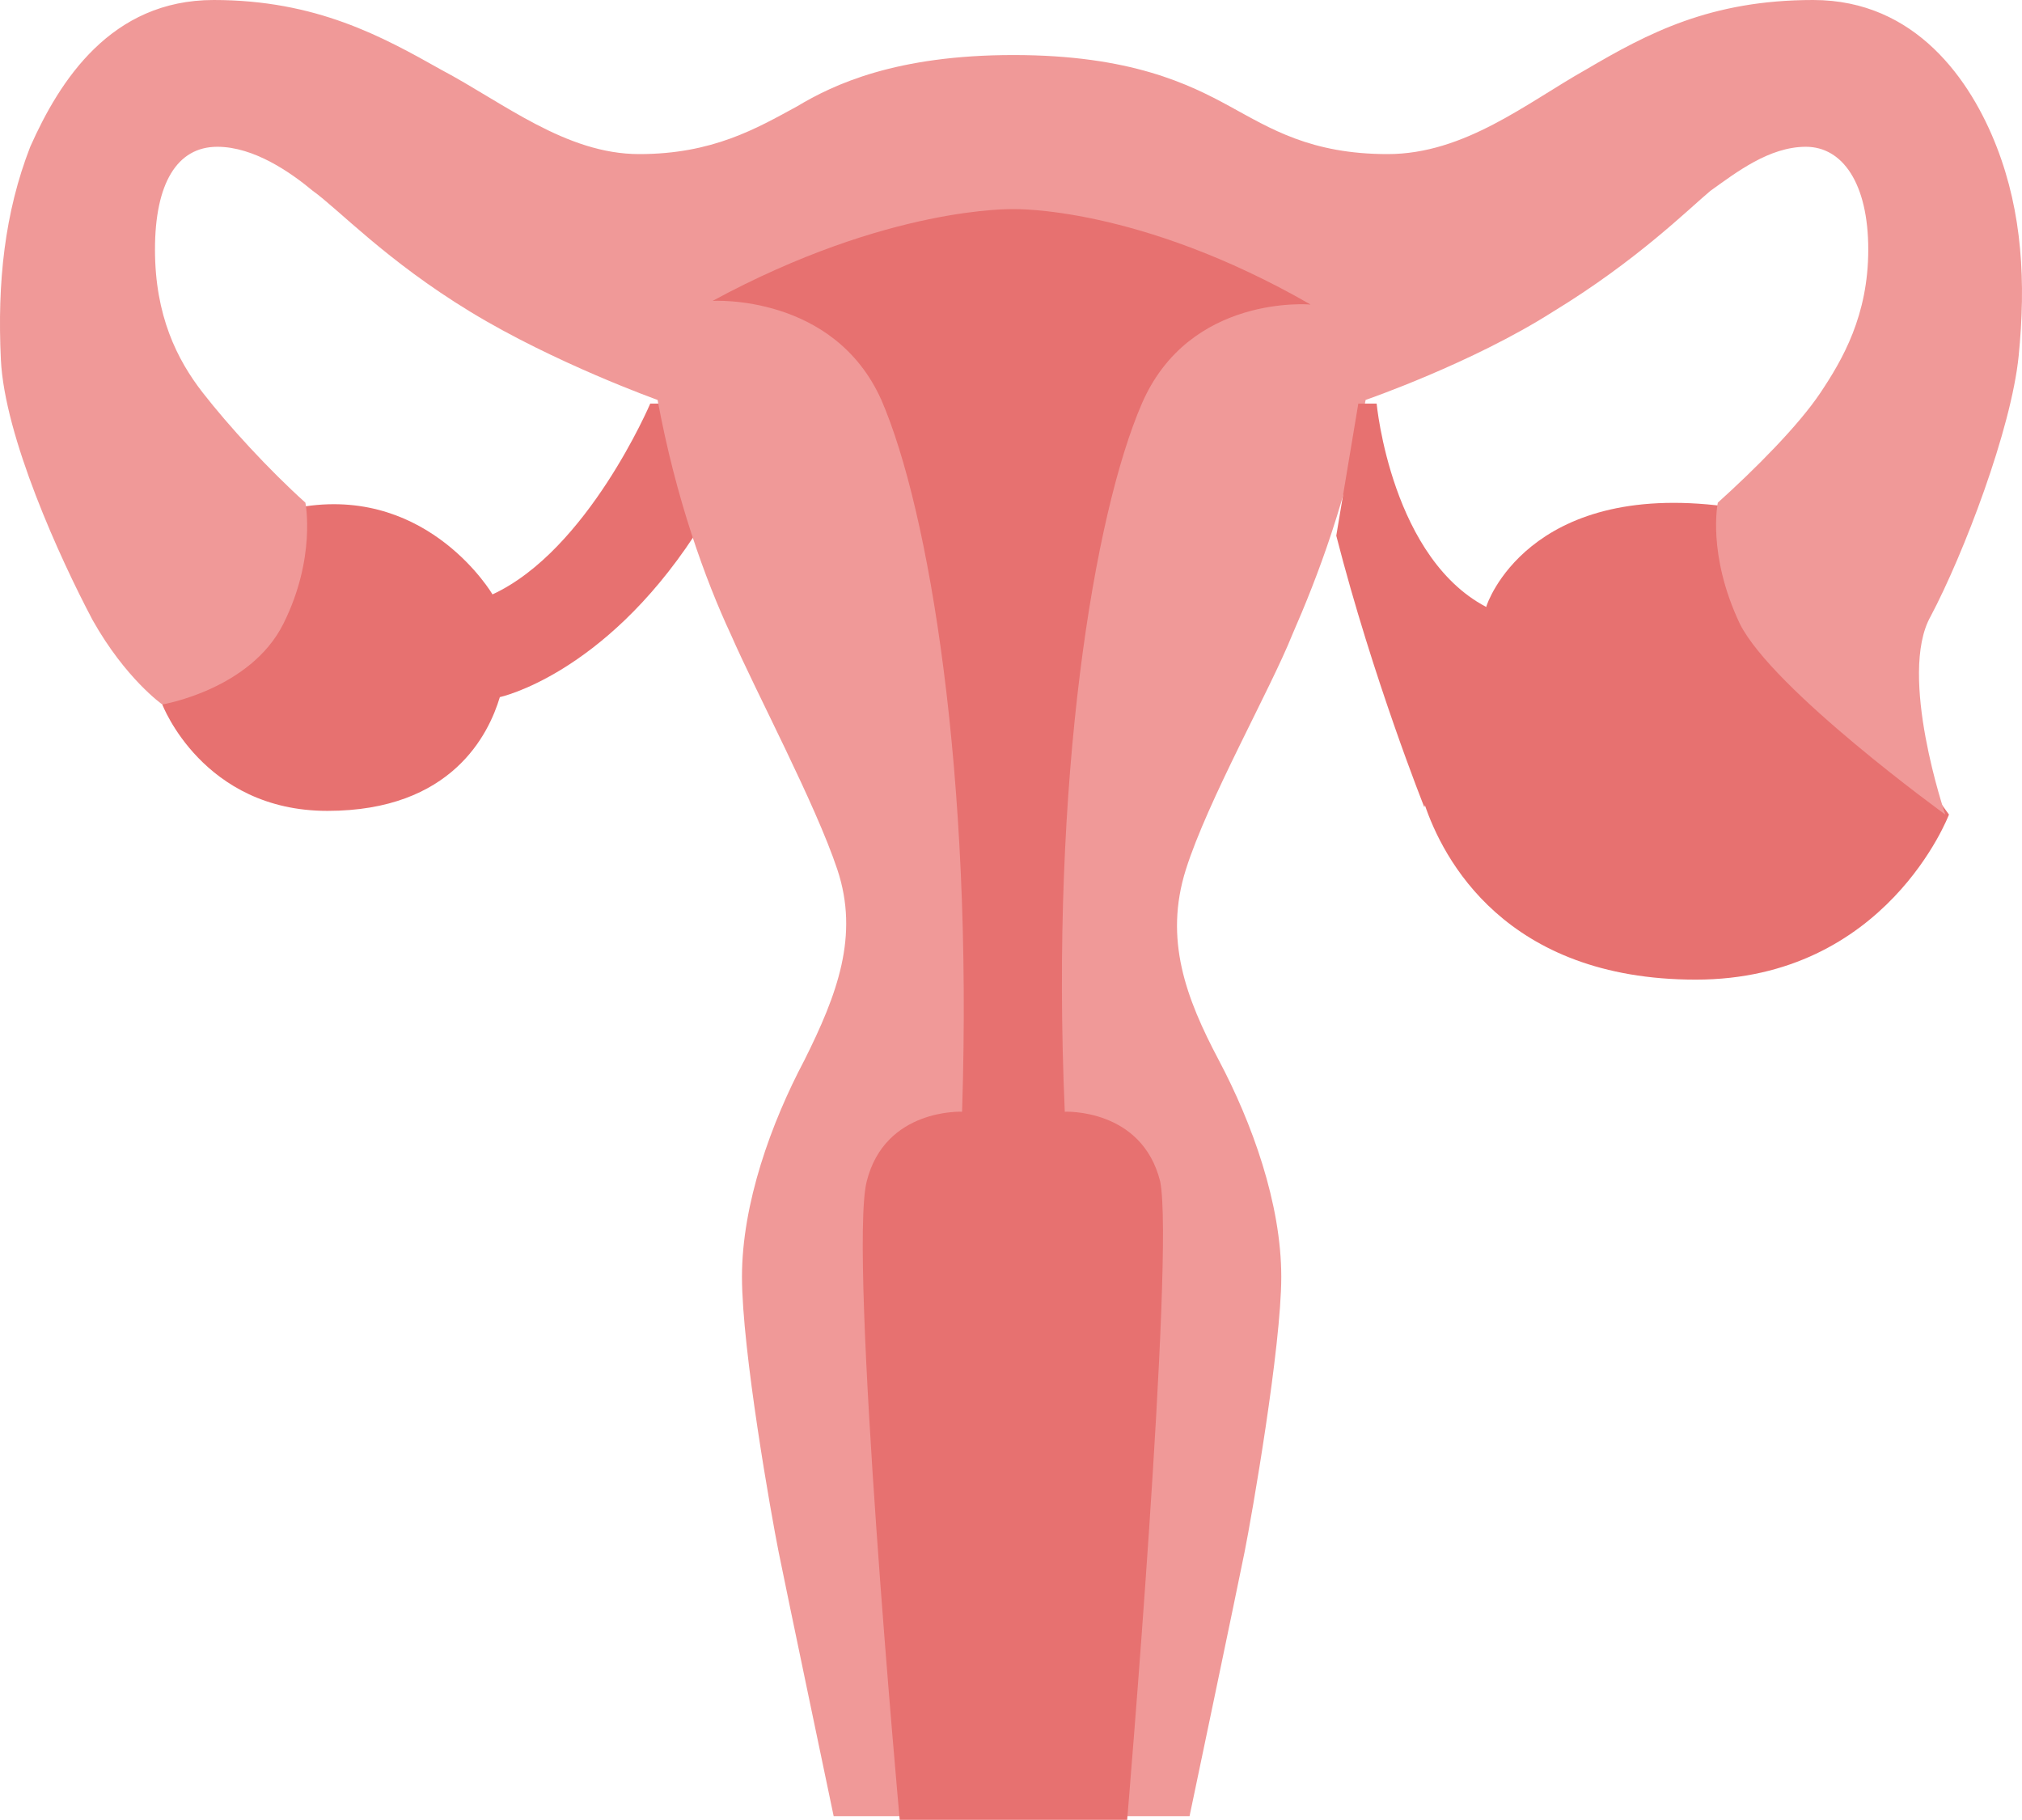
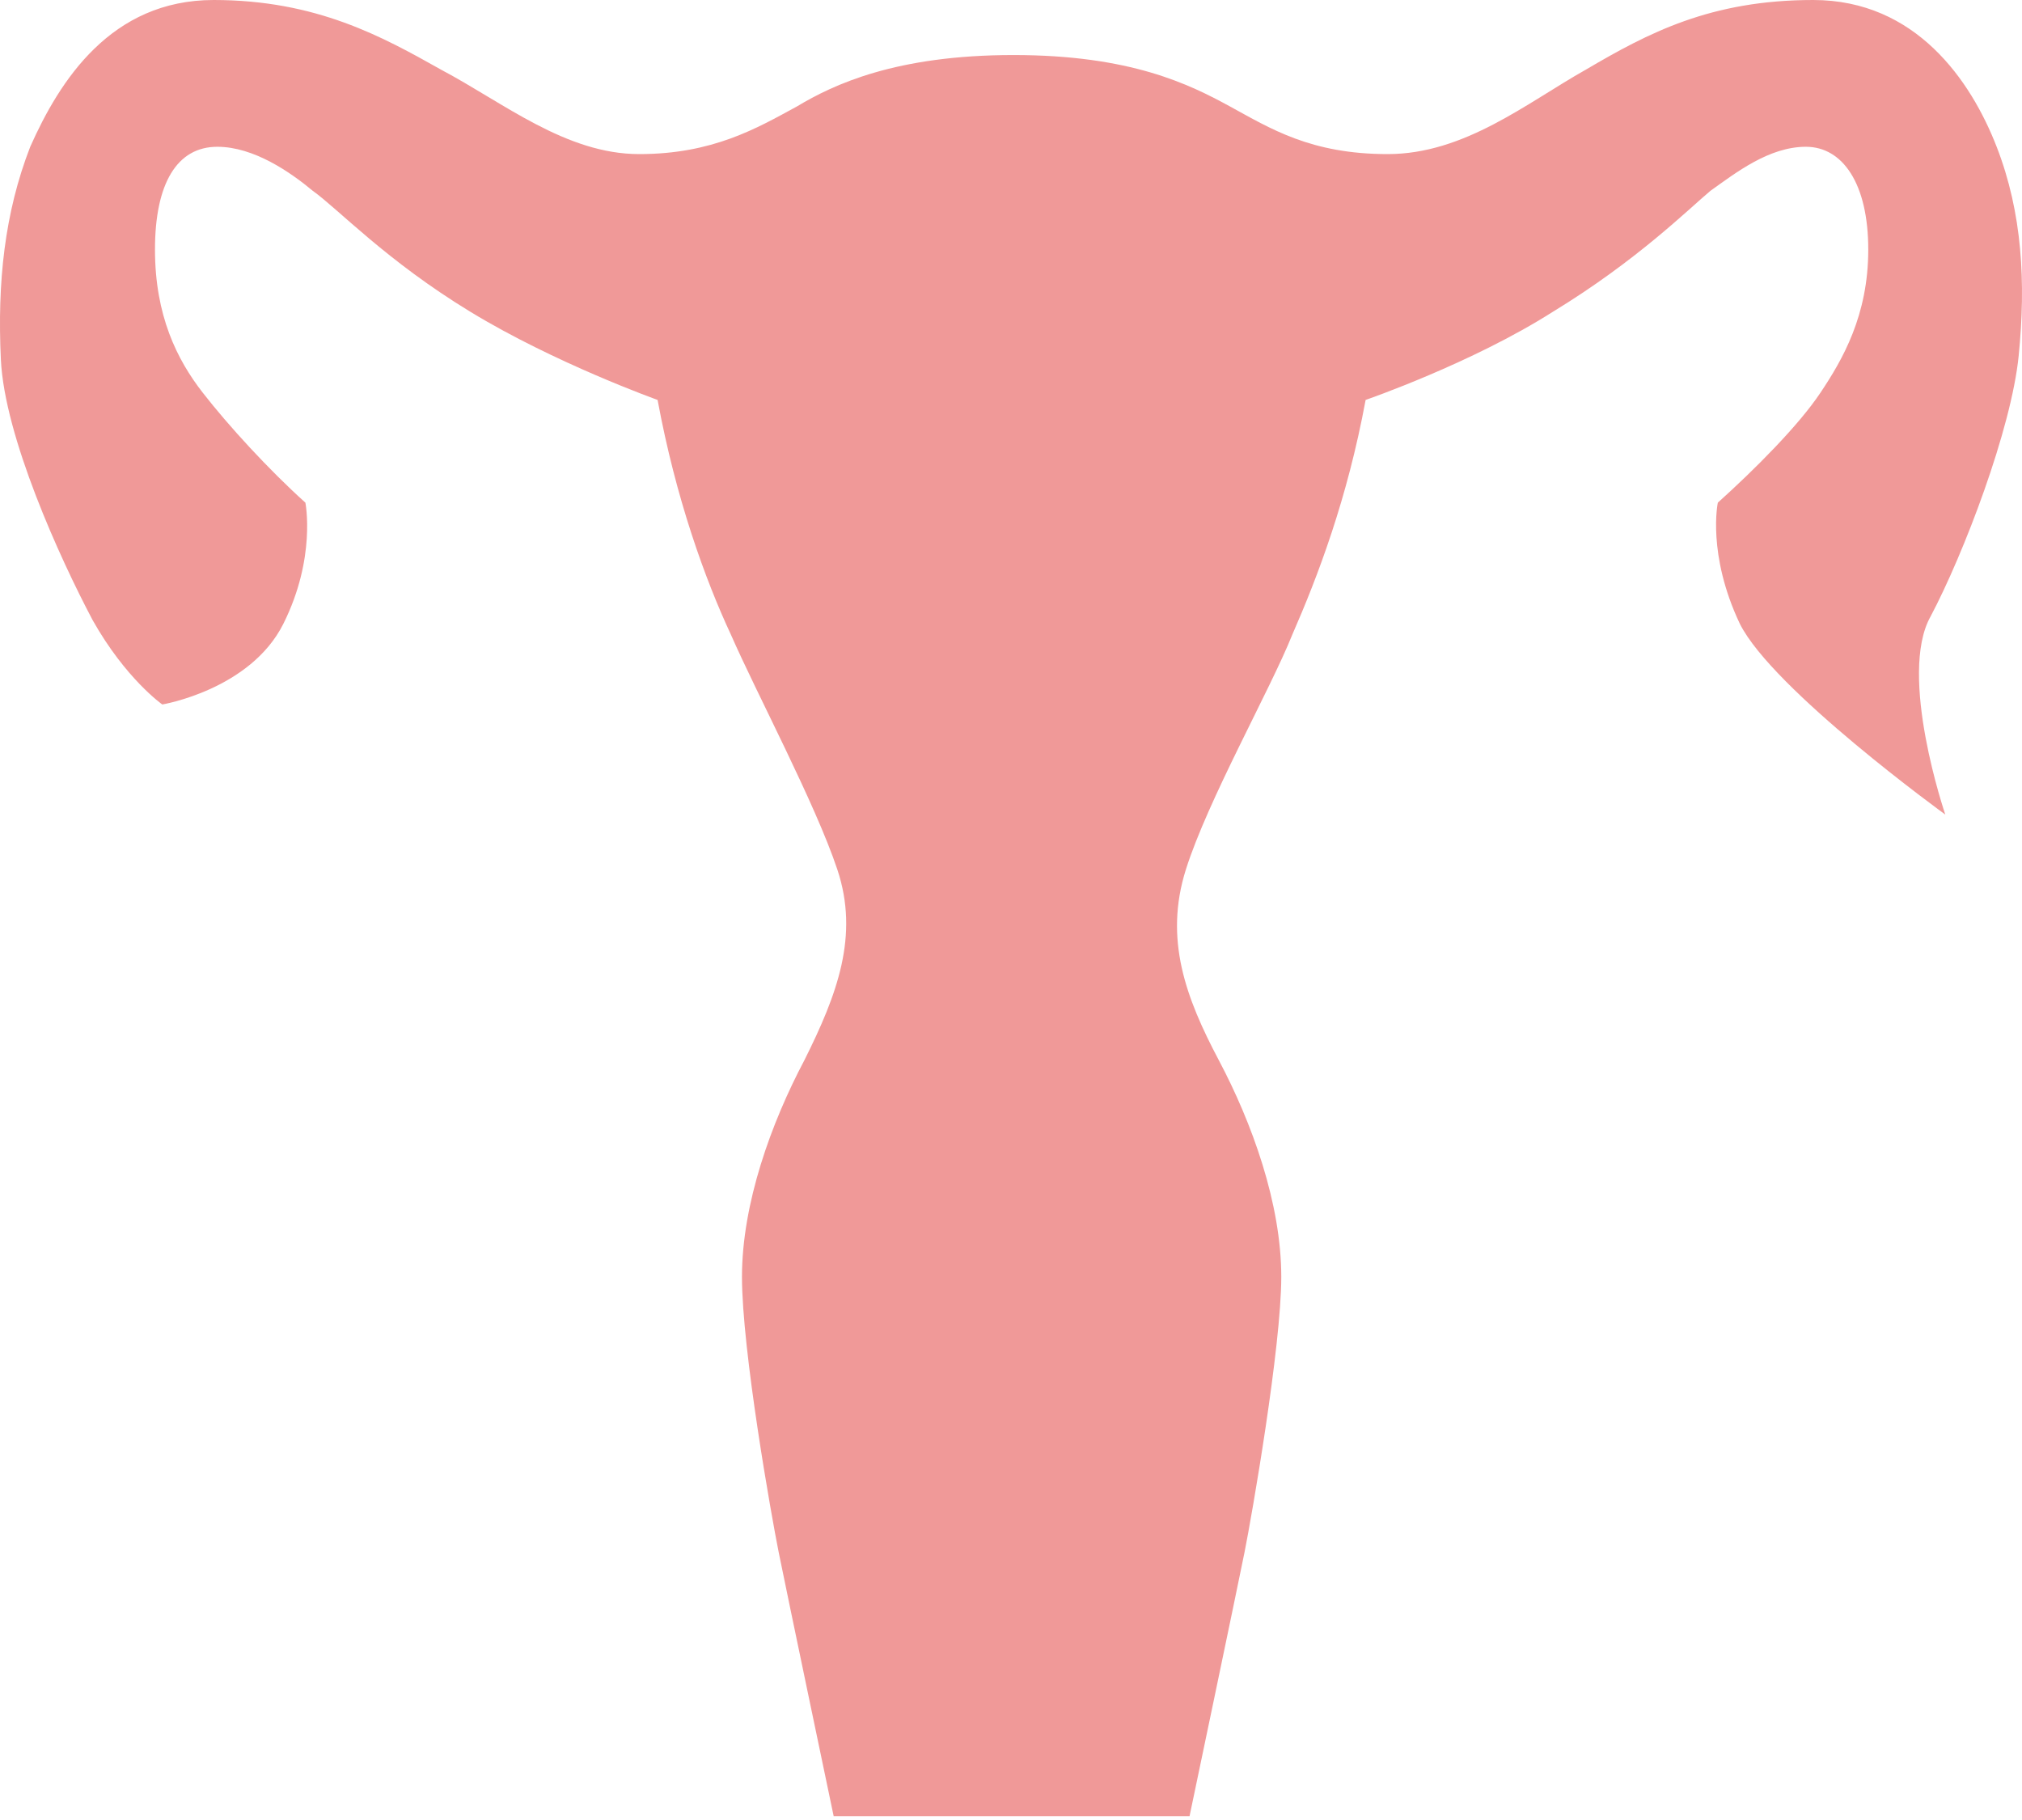
<svg xmlns="http://www.w3.org/2000/svg" width="60" height="54" viewBox="0 0 60 54" fill="none">
-   <path d="M19.295 11.975C19.295 11.975 17.444 16.329 14.614 17.636C14.614 17.636 12.763 14.479 9.062 15.023L4.816 20.902C4.816 20.902 6.014 24.059 9.715 24.059C13.416 24.059 14.505 21.773 14.832 20.684C14.832 20.684 17.88 20.031 20.601 15.894L19.948 11.975H19.295Z" fill="#E77170" />
-   <path d="M44.116 17.962C44.116 17.962 45.313 14.261 51.192 15.023L57.833 24.168C57.833 24.168 55.982 29.066 50.321 29.066C44.66 29.066 42.809 25.474 42.265 23.841" fill="#E77170" />
  <path d="M59.248 4.355C58.486 2.395 56.853 0 53.805 0C50.756 0 48.906 0.98 47.055 2.068C45.313 3.048 43.463 4.572 41.176 4.572C38.89 4.572 37.693 3.81 36.495 3.157C35.298 2.504 33.556 1.633 30.073 1.633C26.589 1.633 24.738 2.504 23.65 3.157C22.452 3.81 21.146 4.572 18.968 4.572C16.791 4.572 14.941 3.048 13.09 2.068C11.348 1.089 9.389 0 6.34 0C3.292 0 1.768 2.395 0.897 4.355C0.135 6.314 -0.083 8.382 0.026 10.669C0.135 12.955 1.768 16.547 2.748 18.398C3.728 20.14 4.816 20.902 4.816 20.902C4.816 20.902 7.429 20.466 8.409 18.507C9.389 16.547 9.062 14.914 9.062 14.914C7.973 13.934 6.776 12.628 6.014 11.648C5.252 10.669 4.599 9.362 4.599 7.403C4.599 5.443 5.252 4.355 6.449 4.355C7.538 4.355 8.626 5.117 9.28 5.661C10.042 6.205 11.457 7.729 13.961 9.253C16.465 10.777 19.513 11.866 19.513 11.866C20.057 14.805 20.928 17.2 21.69 18.833C22.452 20.575 24.194 23.841 24.847 25.8C25.5 27.76 24.847 29.502 23.867 31.461C22.887 33.312 22.017 35.707 22.017 37.884C22.017 40.062 22.887 44.96 23.105 46.049C23.323 47.138 24.738 53.887 24.738 53.887H30.073H35.298C35.298 53.887 36.713 47.138 36.931 46.049C37.149 44.96 38.02 39.953 38.02 37.884C38.02 35.707 37.149 33.312 36.169 31.461C35.189 29.611 34.536 27.869 35.189 25.8C35.842 23.732 37.693 20.466 38.346 18.833C39.108 17.091 39.979 14.805 40.523 11.866C40.523 11.866 43.68 10.777 46.075 9.253C48.579 7.729 50.103 6.205 50.756 5.661C51.519 5.117 52.498 4.355 53.587 4.355C54.675 4.355 55.438 5.443 55.438 7.403C55.438 9.362 54.675 10.669 54.022 11.648C53.369 12.628 52.063 13.934 50.974 14.914C50.974 14.914 50.648 16.438 51.627 18.507C52.607 20.466 57.724 24.168 57.724 24.168C57.724 24.168 56.309 20.031 57.288 18.289C58.268 16.438 59.683 12.737 59.901 10.56C60.119 8.382 60.01 6.314 59.248 4.355Z" fill="#F09998" />
-   <path d="M42.265 23.95C42.265 23.95 40.741 20.14 39.652 15.894L40.306 11.975H40.85C40.85 11.975 41.285 16.656 44.225 18.071" fill="#E77170" />
-   <path d="M30.073 6.205C30.073 6.205 26.371 6.096 21.146 8.927C21.146 8.927 24.738 8.709 26.153 11.866C27.569 15.132 28.875 22.97 28.548 32.985C28.548 32.985 26.262 32.877 25.718 35.054C25.174 37.231 26.698 53.996 26.698 53.996H30.073H33.447C33.447 53.996 34.862 37.231 34.427 35.054C33.883 32.877 31.596 32.985 31.596 32.985C31.161 23.079 32.468 15.241 33.883 11.975C35.298 8.709 38.89 9.036 38.89 9.036C33.774 6.096 30.073 6.205 30.073 6.205Z" fill="#E77170" />
</svg>